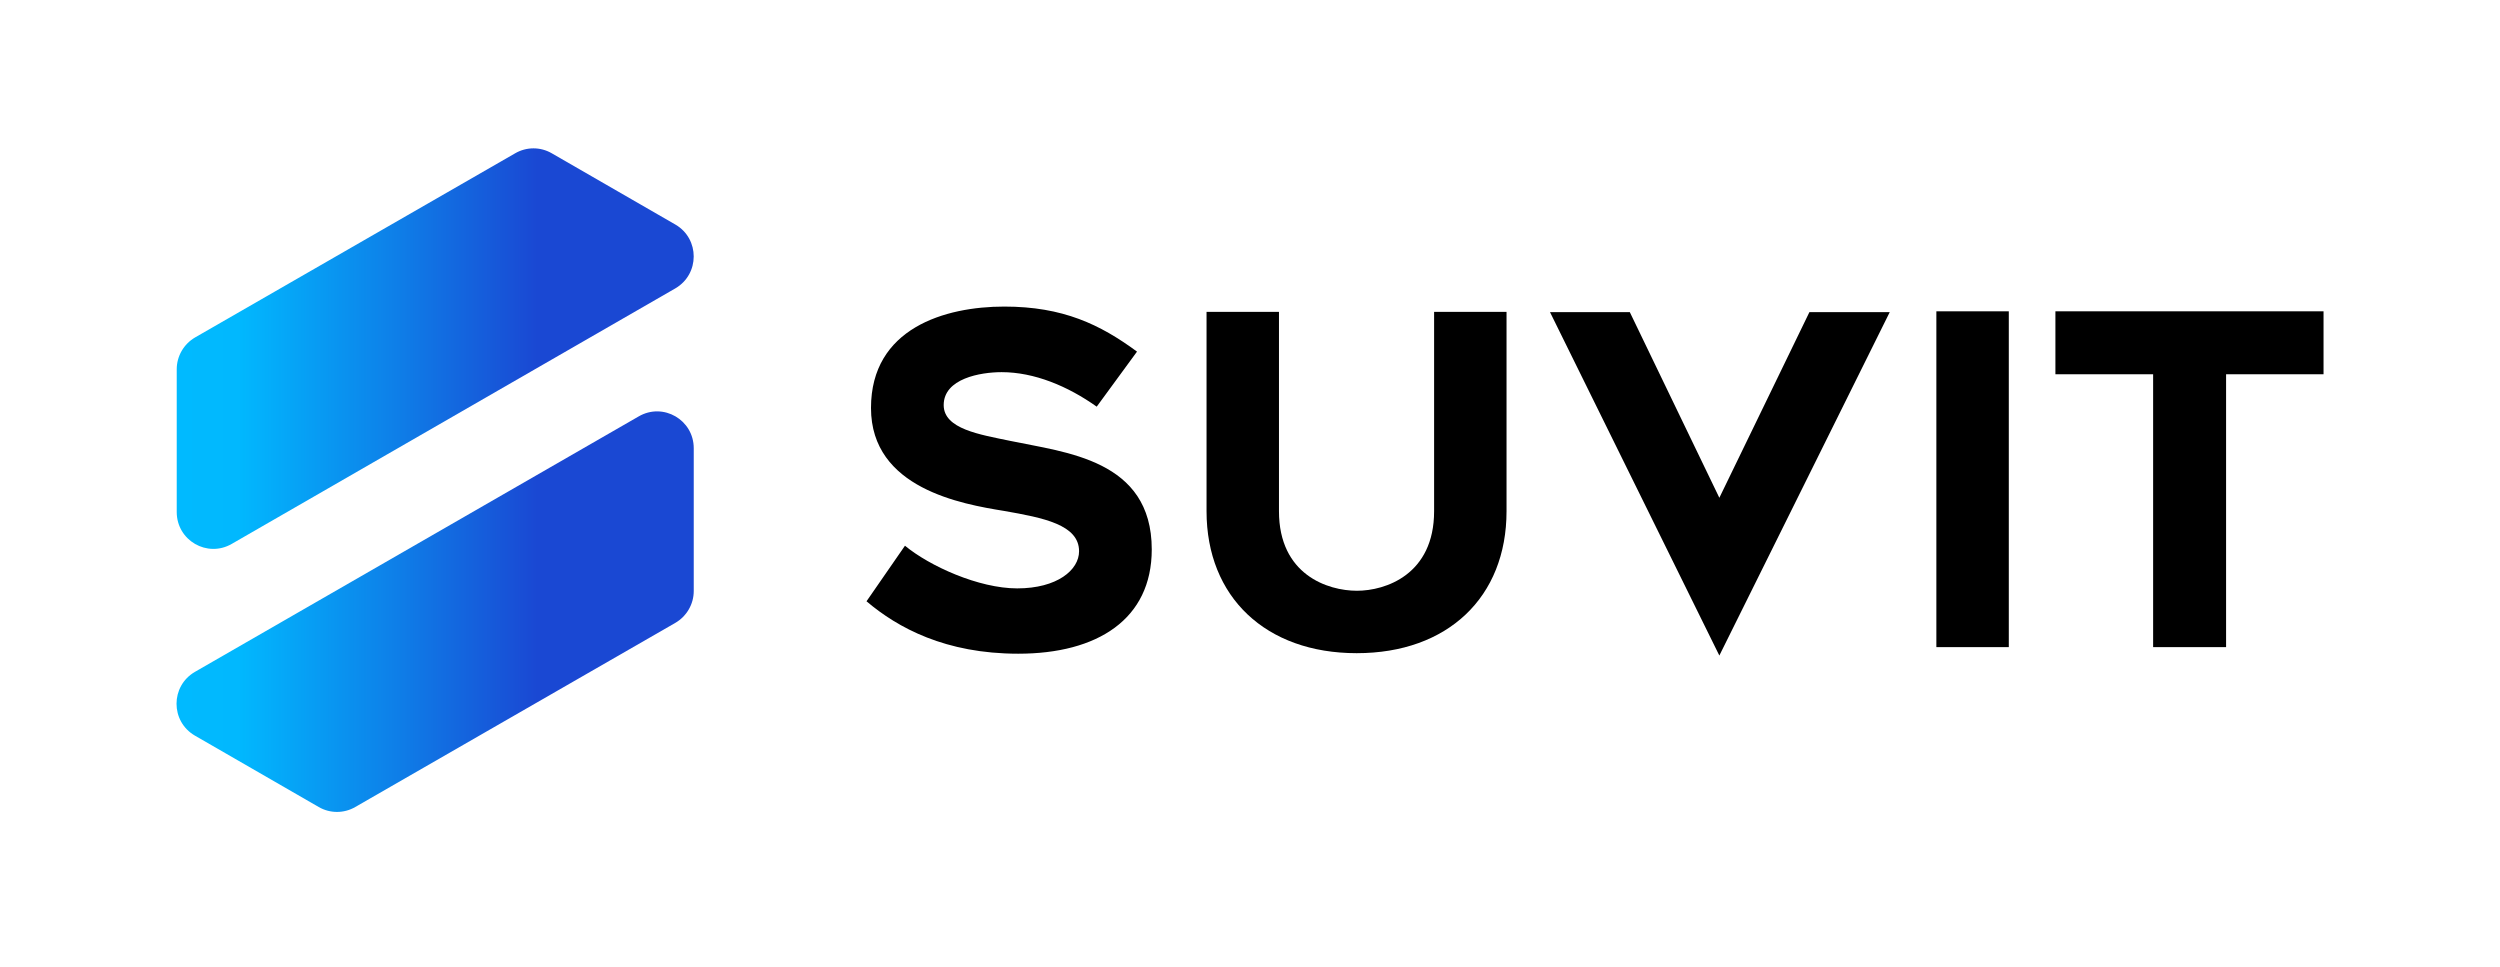
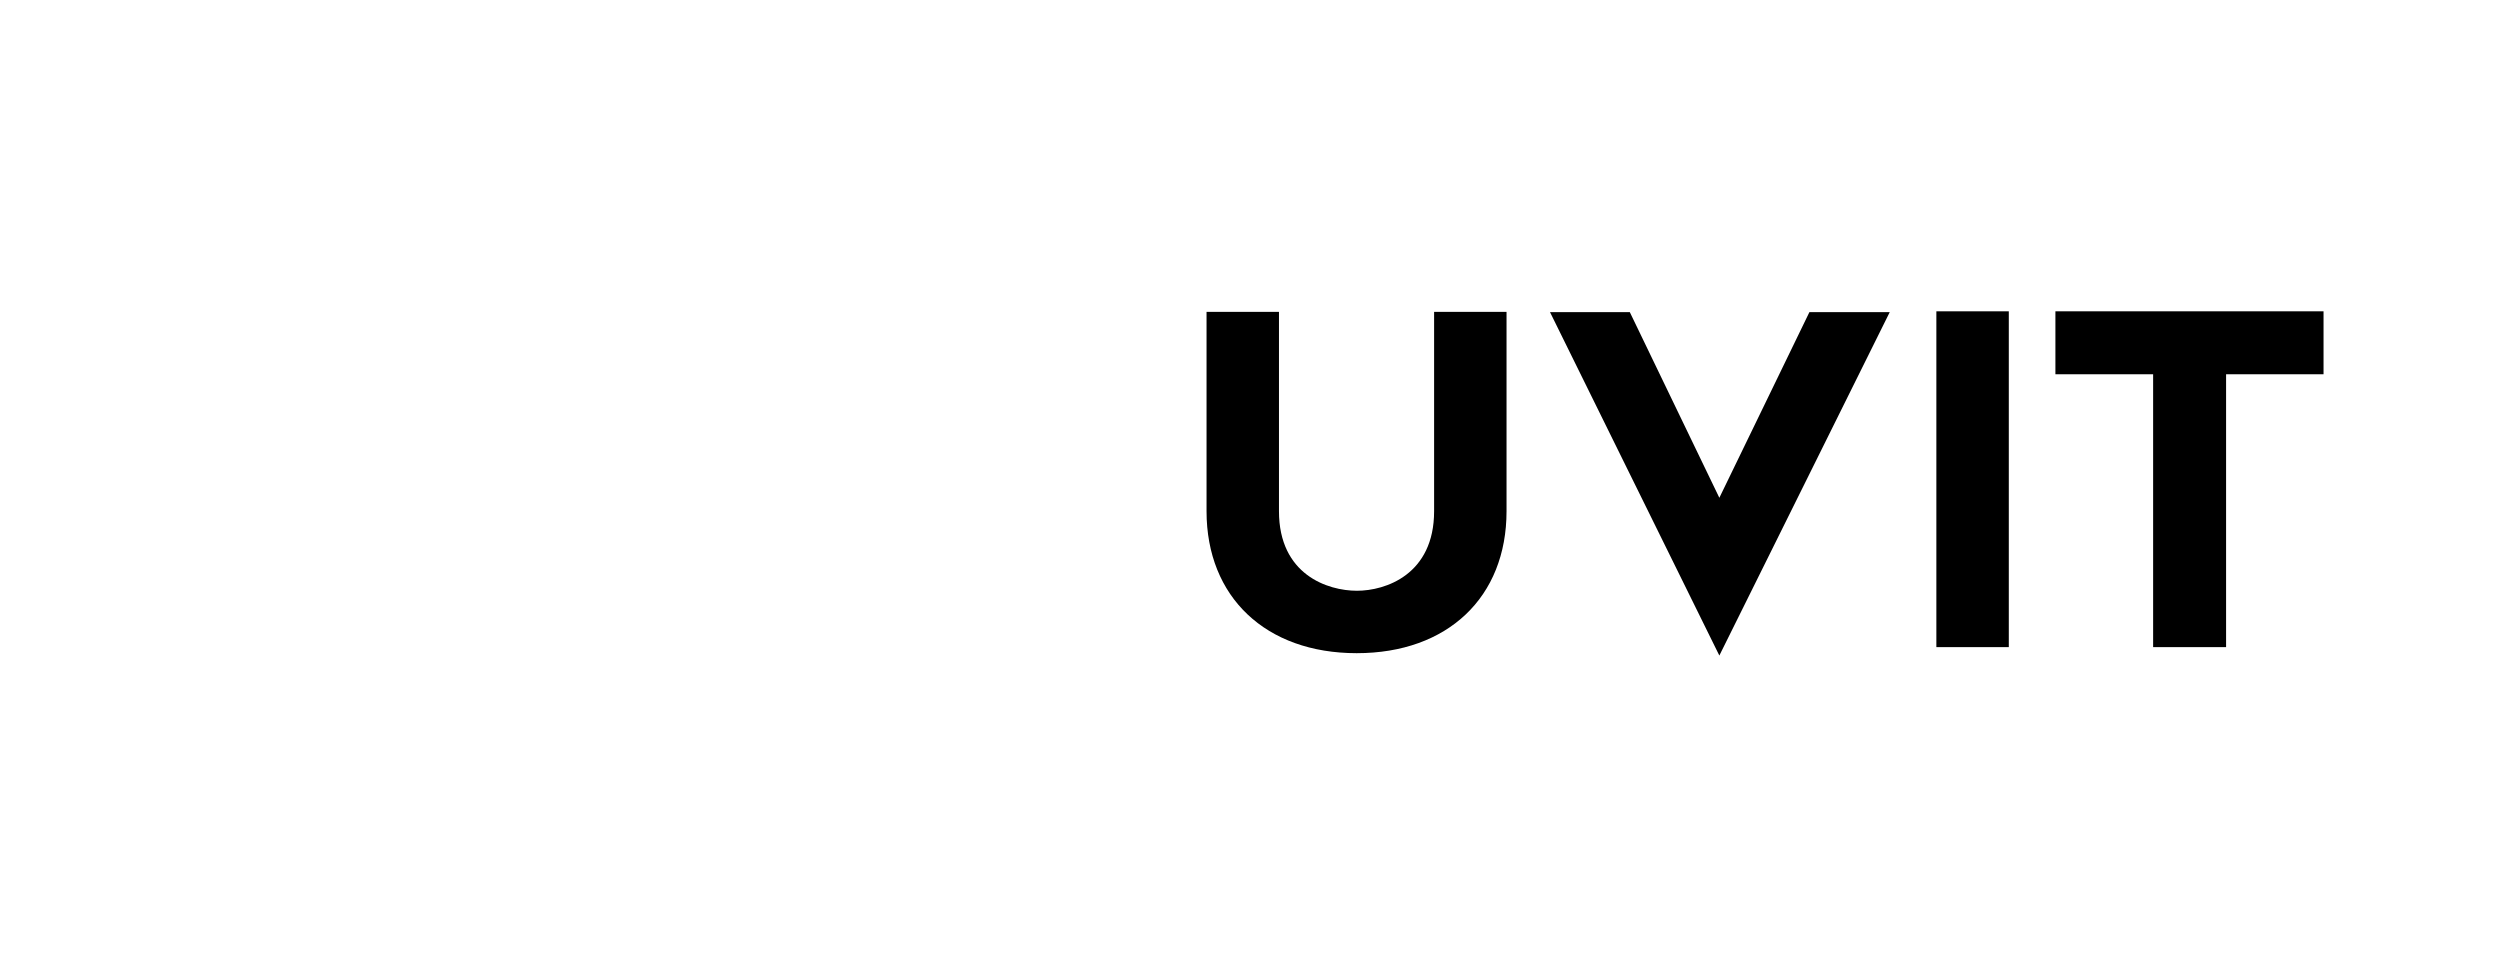
<svg xmlns="http://www.w3.org/2000/svg" version="1.1" id="Layer_1" x="0px" y="0px" viewBox="0 0 94.92 36.73" style="enable-background:new 0 0 94.92 36.73;" xml:space="preserve">
  <style type="text/css">
	.st0{fill:#231F20;}
	.st1{fill:#FFFFFF;}
	.st2{fill:url(#SVGID_1_);}
	.st3{fill:url(#SVGID_00000124150641970783644760000003376431959438370946_);}
	.st4{fill:url(#SVGID_00000168794949107447021590000010731807015769641112_);}
	.st5{fill:url(#SVGID_00000118360568029252537220000008499839182874582411_);}
	.st6{fill:url(#SVGID_00000168796387232895494760000004285329065115891614_);}
	.st7{fill:url(#SVGID_00000083795966591961194890000015033095569017043332_);}
</style>
  <g>
    <g>
      <g>
        <g>
          <linearGradient id="SVGID_1_" gradientUnits="userSpaceOnUse" x1="5.496" y1="13.235" x2="20.393" y2="13.235">
            <stop offset="0" style="stop-color:#00BBFF" />
            <stop offset="0.24" style="stop-color:#01B8FE" />
            <stop offset="0.64" style="stop-color:#0E7FE8" />
            <stop offset="1" style="stop-color:#1A48D3" />
          </linearGradient>
-           <path class="st2" d="M25.64,10.95L8.8,20.65c-0.93,0.54-2.09-0.13-2.09-1.21v-5.42c0-0.5,0.27-0.96,0.7-1.21l12.15-6.99      c0.43-0.25,0.96-0.25,1.39,0l4.7,2.71C26.57,9.07,26.57,10.41,25.64,10.95z" />
        </g>
        <g>
          <linearGradient id="SVGID_00000137854507633330441800000002693636883598572192_" gradientUnits="userSpaceOnUse" x1="5.496" y1="23.226" x2="20.393" y2="23.226">
            <stop offset="0" style="stop-color:#00BBFF" />
            <stop offset="0.24" style="stop-color:#01B8FE" />
            <stop offset="0.64" style="stop-color:#0E7FE8" />
            <stop offset="1" style="stop-color:#1A48D3" />
          </linearGradient>
-           <path style="fill:url(#SVGID_00000137854507633330441800000002693636883598572192_);" d="M7.4,25.51l16.85-9.7      c0.93-0.54,2.09,0.13,2.09,1.21v5.42c0,0.5-0.27,0.96-0.7,1.21l-12.15,6.99c-0.43,0.25-0.96,0.25-1.39,0l-4.7-2.71      C6.47,27.39,6.47,26.05,7.4,25.51z" />
        </g>
      </g>
    </g>
    <g>
-       <path d="M38.62,22.34c1.52,0,2.35-0.7,2.35-1.41c0-1.01-1.36-1.27-2.84-1.53c-1.6-0.26-5.06-0.85-5.06-3.91    c0-3.03,2.81-3.85,5.06-3.85c2.23,0,3.64,0.68,5.04,1.71l-1.53,2.09c-1.1-0.78-2.37-1.31-3.61-1.31c-0.8,0-2.2,0.24-2.2,1.25    c0,0.91,1.38,1.12,2.53,1.36c2.08,0.44,5.37,0.7,5.37,4.12c0,2.65-2.06,3.96-5.07,3.96c-2.76,0-4.57-0.98-5.76-1.99l1.46-2.11    C35.29,21.49,37.16,22.34,38.62,22.34z" />
      <path d="M45.81,19.41v-7.57h2.75v7.57c0,2.41,1.85,3.02,2.96,3.02c1.08,0,2.93-0.61,2.93-3.02v-7.57h2.75v7.57    c0,3.26-2.23,5.39-5.69,5.39C48.06,24.8,45.81,22.67,45.81,19.41z" />
      <path d="M65.28,24.89l-6.43-13.04h3.03l3.4,7.05l3.42-7.05h3.05L65.28,24.89z" />
      <path d="M73.52,24.57V11.82h2.75v12.75H73.52z" />
      <path d="M84.52,14.21v10.36h-2.77V14.21h-3.71v-2.39h10.18v2.39H84.52z" />
    </g>
  </g>
</svg>